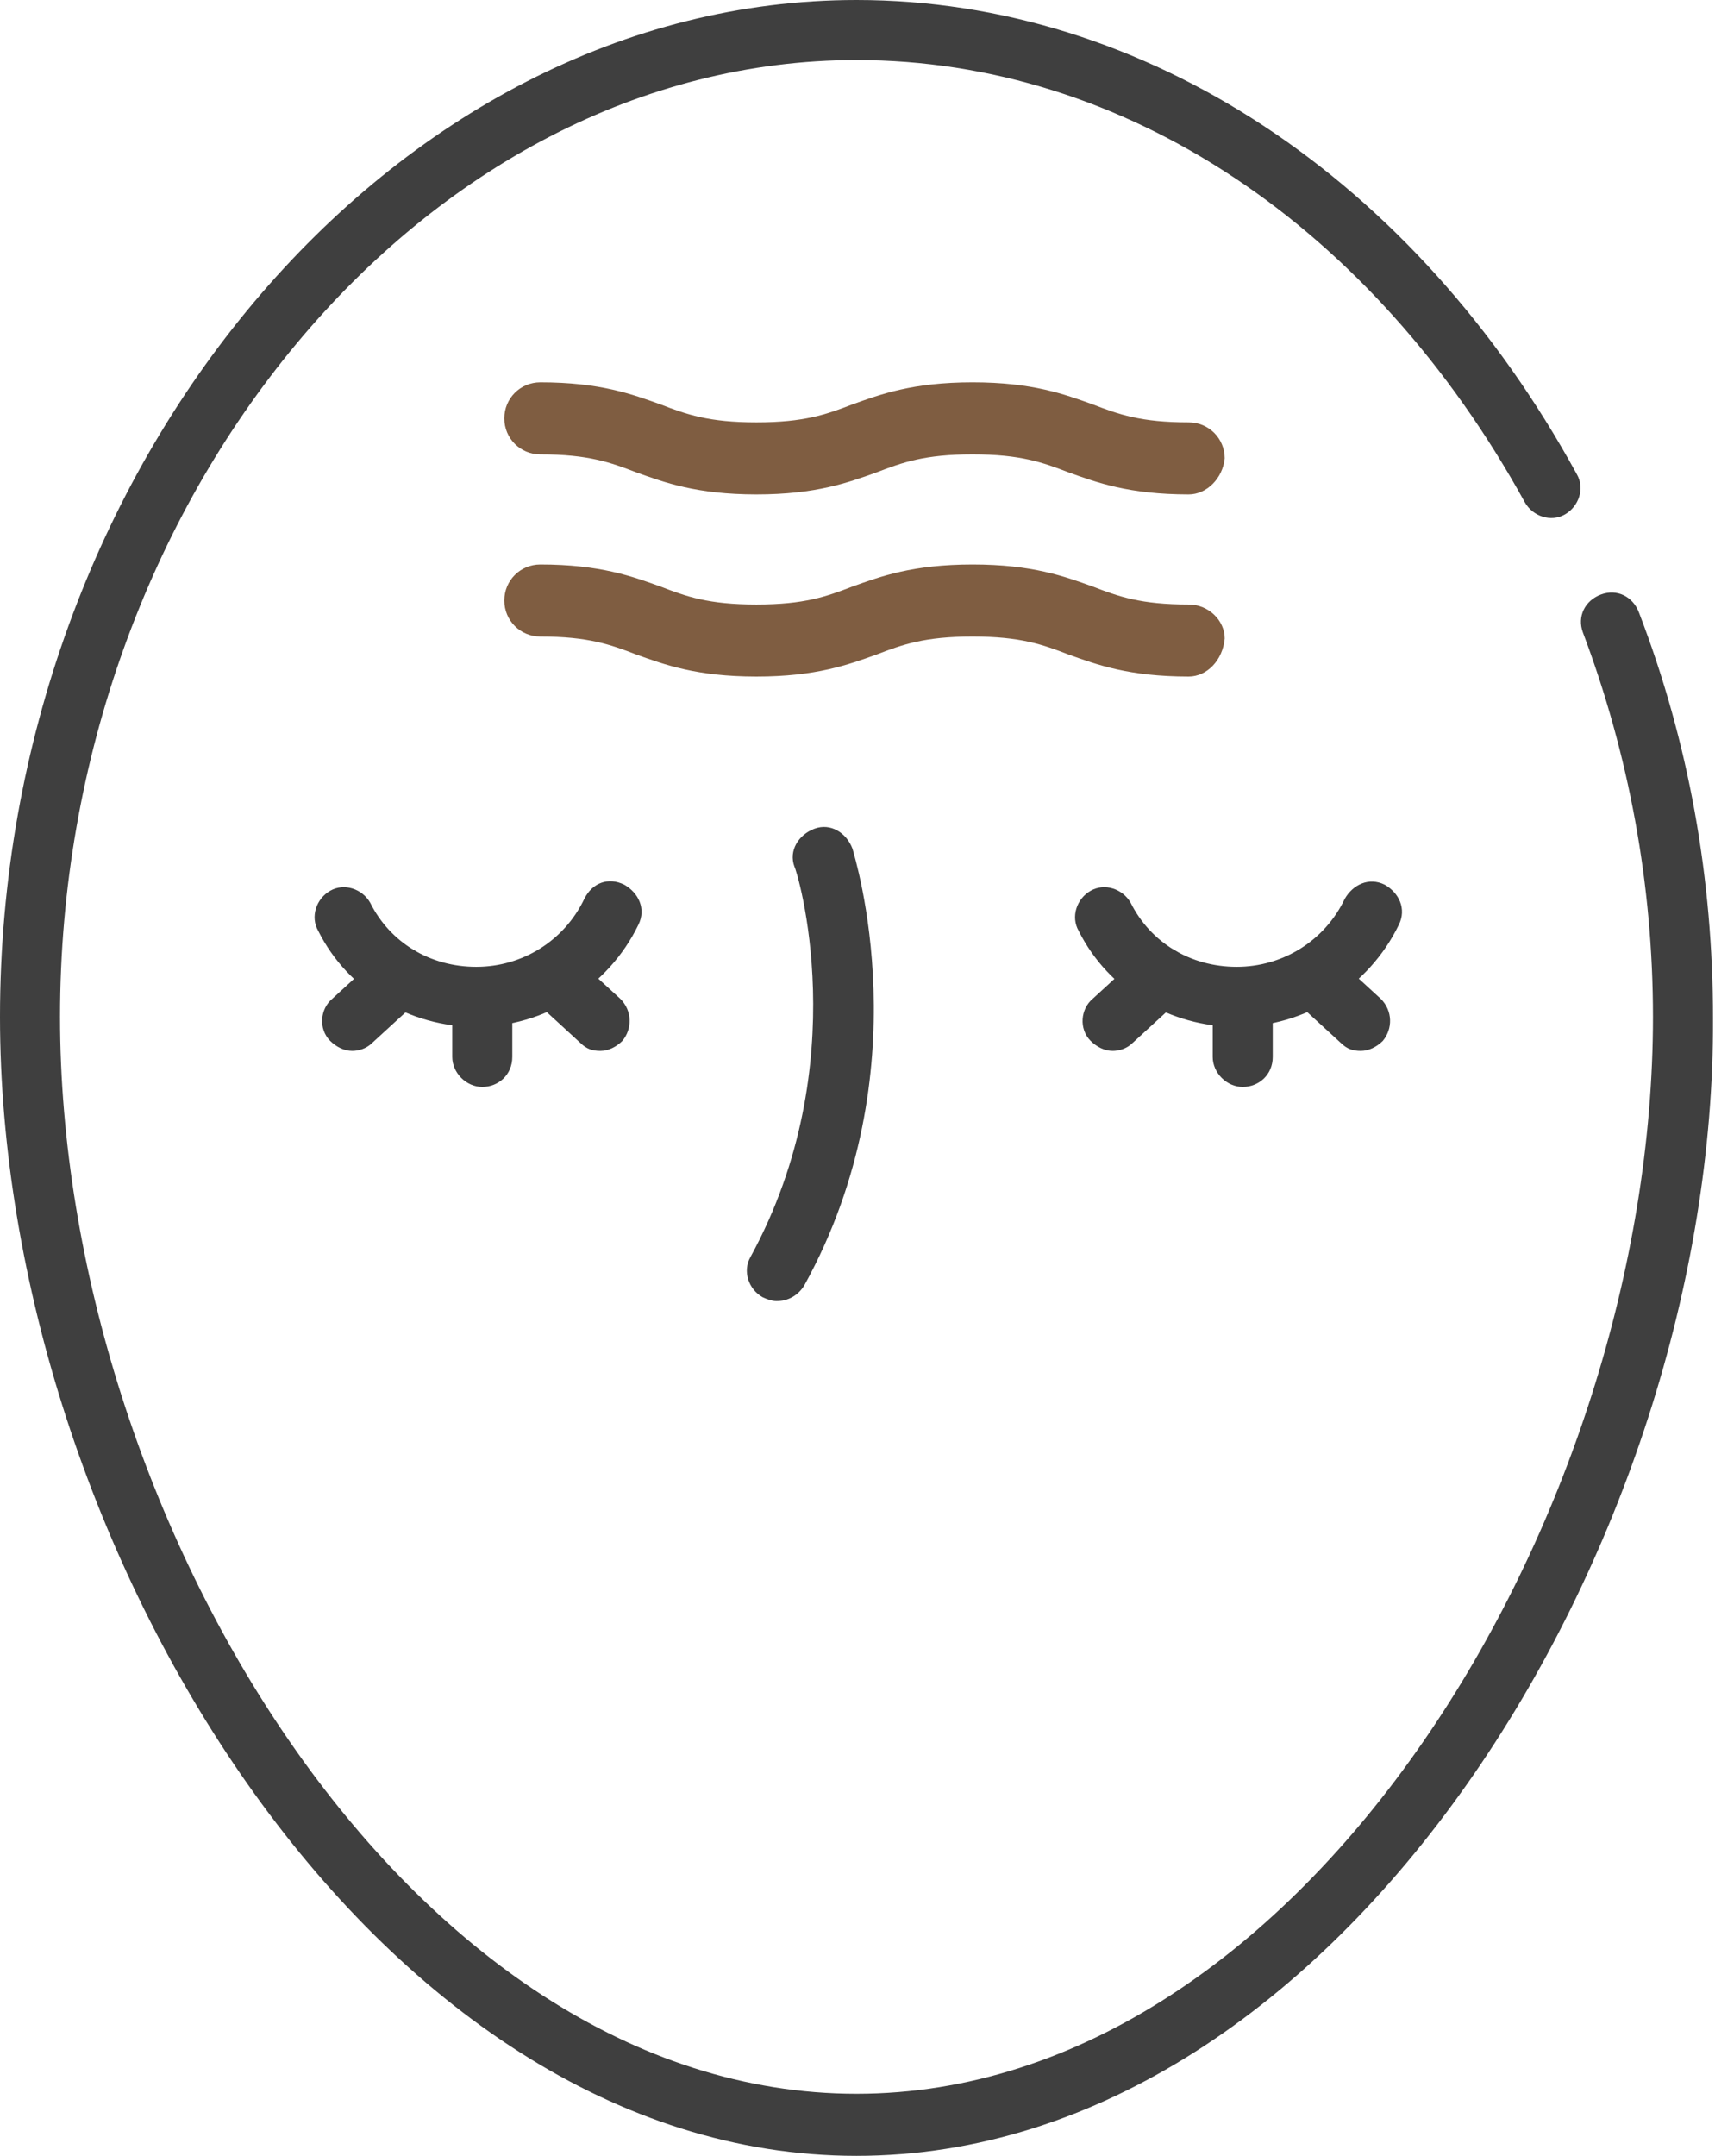
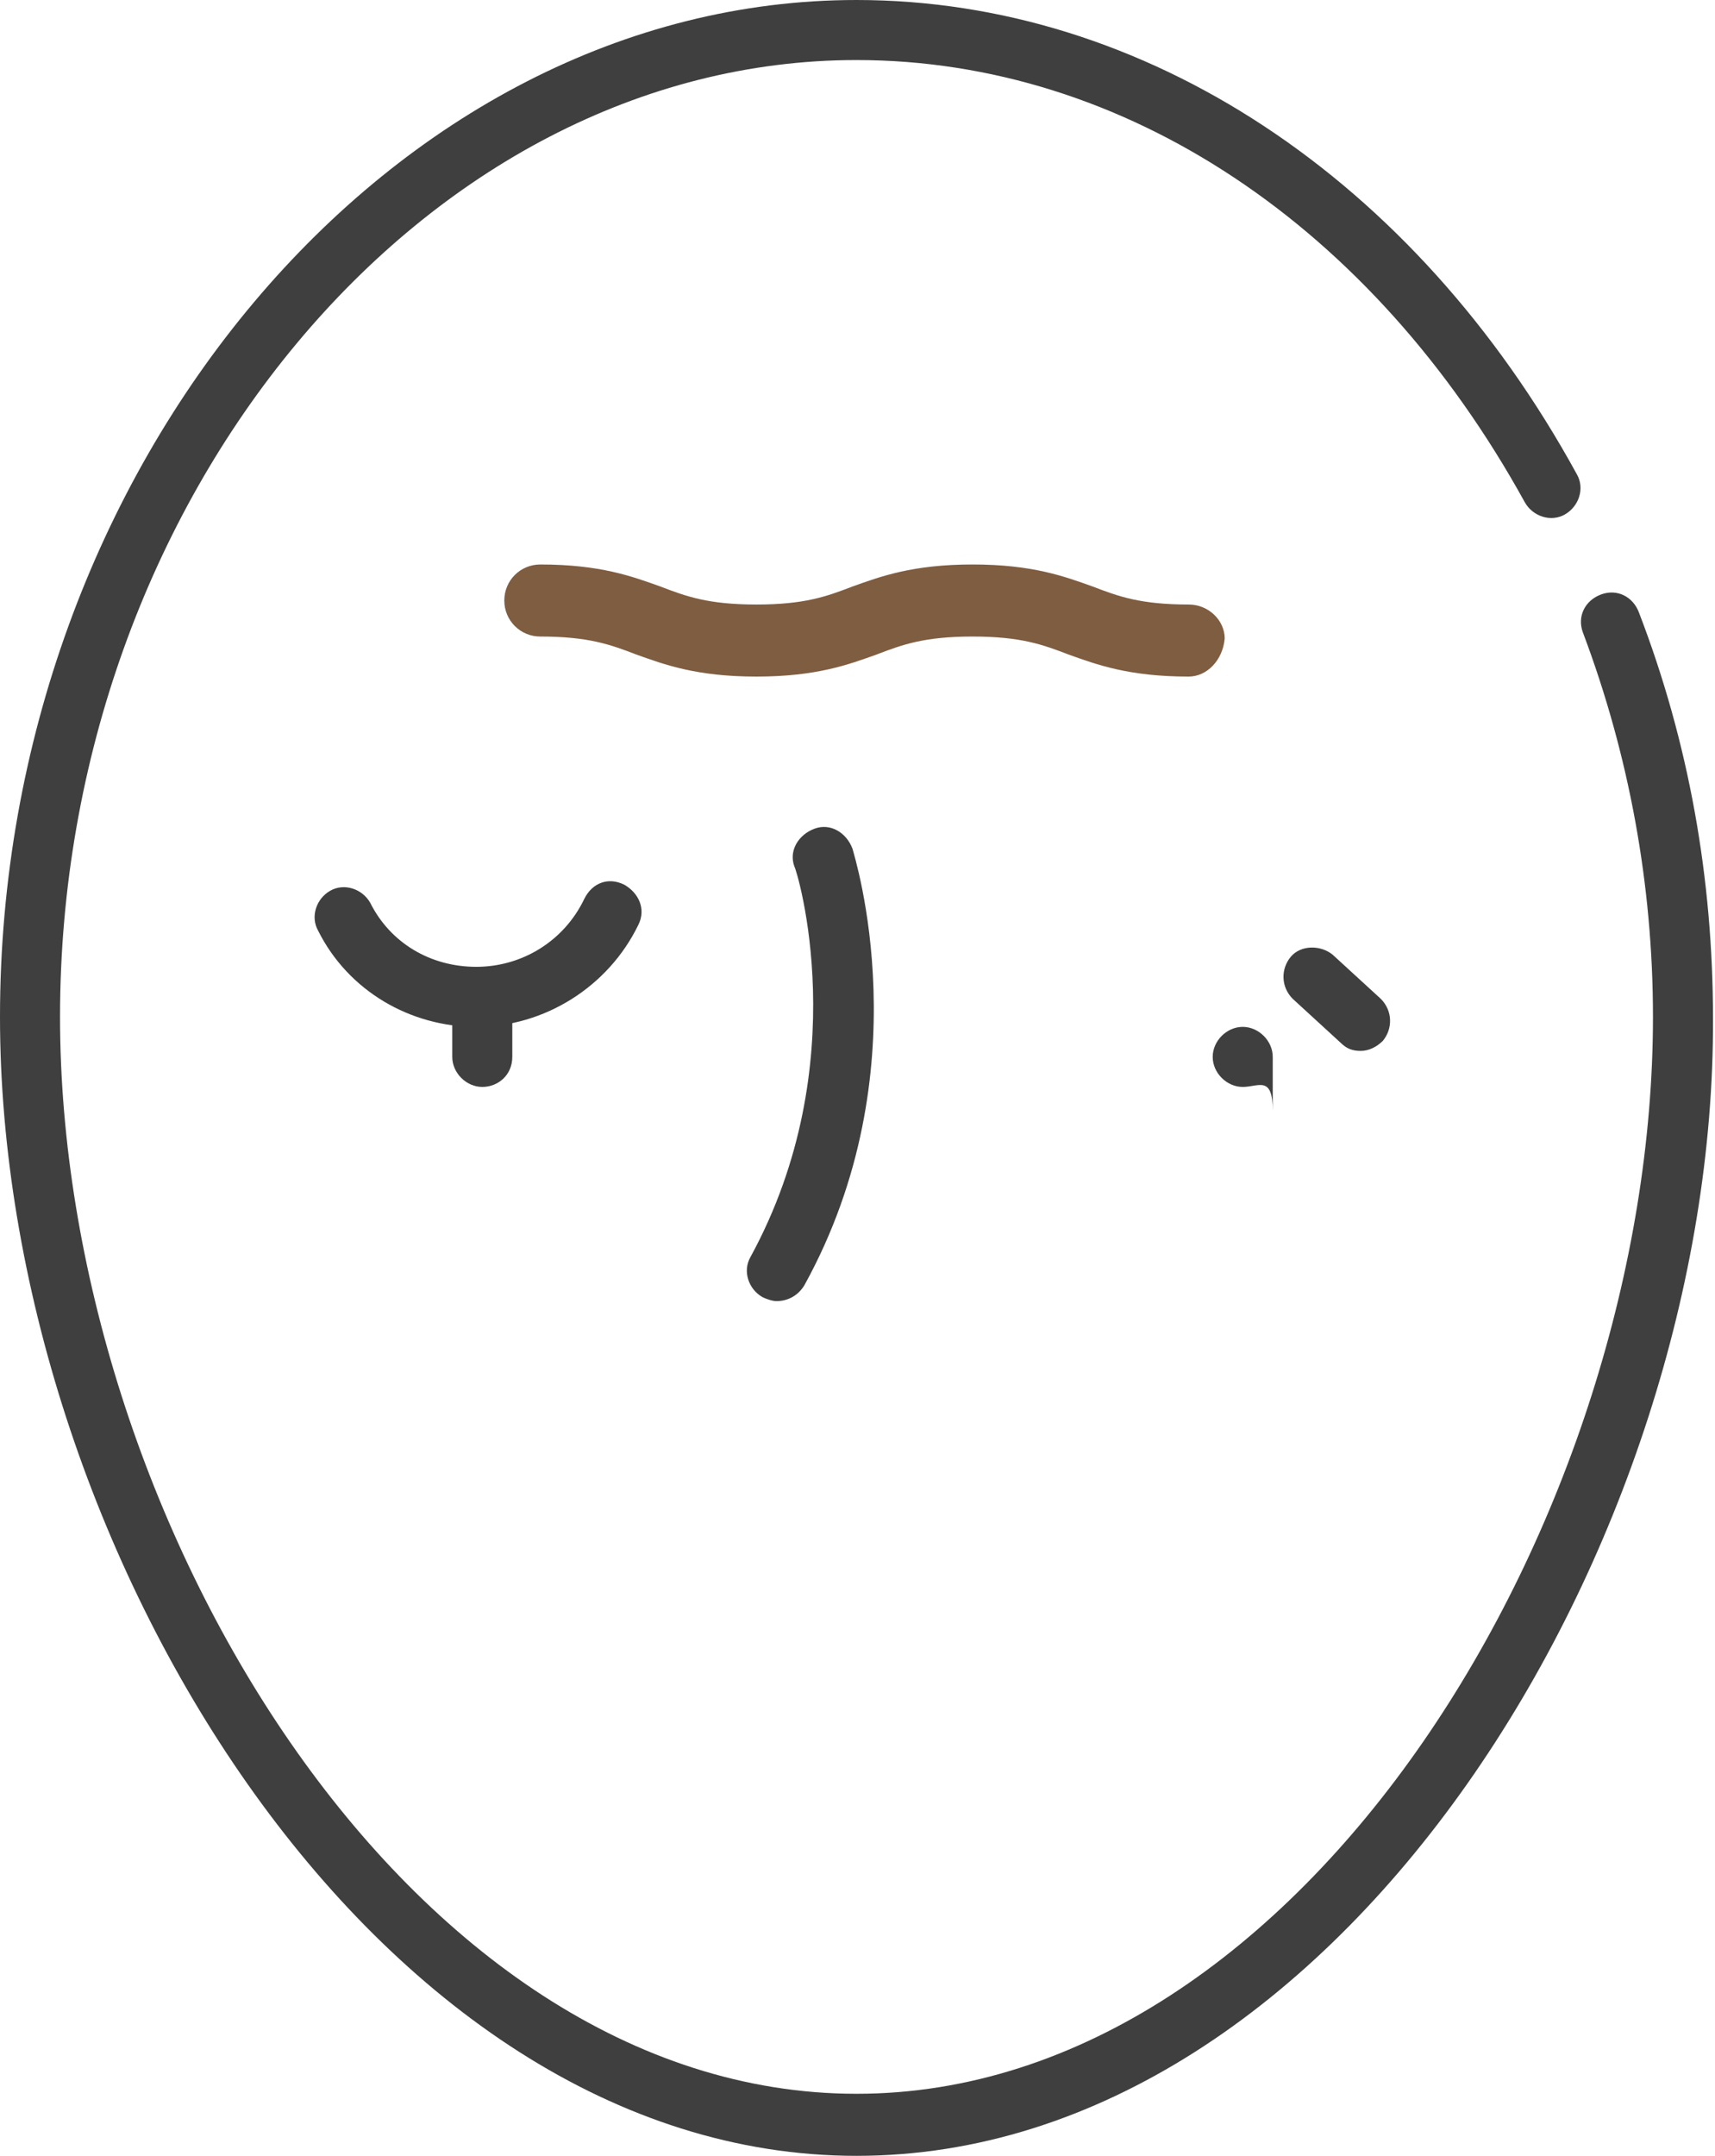
<svg xmlns="http://www.w3.org/2000/svg" version="1.1" id="레이어_1" x="0px" y="0px" viewBox="0 0 85.7 107.7" style="enable-background:new 0 0 85.7 107.7;" xml:space="preserve">
  <style type="text/css">
	.st0{fill:#3F3F3F;}
	.st1{fill:#7F5D41;}
</style>
  <g>
    <g>
      <path class="st0" d="M42.8,107.7C18.7,107.7,0,77.1,0,50.8C0,23.3,19.6,0,42.8,0c14.4,0,27.9,8.9,36,23.7c0.4,0.7,0.1,1.6-0.6,2    c-0.7,0.4-1.6,0.1-2-0.6C68.6,11.3,56.2,3,42.8,3C21.2,3,3,24.9,3,50.8c0,24.9,17.4,53.8,39.8,53.8s39.8-28.9,39.8-53.8    c0-6.6-1.2-13.1-3.5-19.2c-0.3-0.8,0.1-1.6,0.9-1.9c0.8-0.3,1.6,0.1,1.9,0.9c2.5,6.5,3.7,13.3,3.7,20.3    C85.7,77.1,67,107.7,42.8,107.7z" />
      <g>
        <g>
          <path class="st0" d="M23.8,51.3c-3.3,0-6.4-1.8-7.9-4.8c-0.4-0.7-0.1-1.6,0.6-2c0.7-0.4,1.6-0.1,2,0.6c1,2,3,3.2,5.3,3.2      c2.3,0,4.4-1.3,5.4-3.4c0.4-0.8,1.2-1.1,2-0.7c0.7,0.4,1.1,1.2,0.7,2C30.4,49.3,27.2,51.3,23.8,51.3z" />
          <g>
-             <path class="st0" d="M17.6,52.5c-0.4,0-0.8-0.2-1.1-0.5c-0.6-0.6-0.5-1.6,0.1-2.1l2.4-2.2c0.6-0.6,1.6-0.5,2.1,0.1       c0.6,0.6,0.5,1.6-0.1,2.1l-2.4,2.2C18.3,52.4,17.9,52.5,17.6,52.5z" />
-             <path class="st0" d="M30,52.5c-0.4,0-0.7-0.1-1-0.4l-2.4-2.2c-0.6-0.6-0.6-1.5-0.1-2.1c0.6-0.6,1.5-0.7,2.1-0.1l2.4,2.2       c0.6,0.6,0.6,1.5,0.1,2.1C30.8,52.3,30.4,52.5,30,52.5z" />
            <path class="st0" d="M24.1,54.3c-0.8,0-1.5-0.7-1.5-1.5v-2.7c0-0.8,0.7-1.5,1.5-1.5s1.5,0.7,1.5,1.5v2.7       C25.6,53.7,24.9,54.3,24.1,54.3z" />
          </g>
        </g>
        <g>
-           <path class="st0" d="M61.8,51.3c-3.3,0-6.4-1.8-7.9-4.8c-0.4-0.7-0.1-1.6,0.6-2c0.7-0.4,1.6-0.1,2,0.6c1,2,3,3.2,5.3,3.2      c2.3,0,4.4-1.3,5.4-3.4c0.4-0.7,1.2-1.1,2-0.7c0.7,0.4,1.1,1.2,0.7,2C68.4,49.3,65.2,51.3,61.8,51.3z" />
          <g>
-             <path class="st0" d="M55.6,52.5c-0.4,0-0.8-0.2-1.1-0.5c-0.6-0.6-0.5-1.6,0.1-2.1l2.4-2.2c0.6-0.6,1.6-0.5,2.1,0.1       c0.6,0.6,0.5,1.6-0.1,2.1l-2.4,2.2C56.3,52.4,55.9,52.5,55.6,52.5z" />
            <path class="st0" d="M68,52.5c-0.4,0-0.7-0.1-1-0.4l-2.4-2.2c-0.6-0.6-0.6-1.5-0.1-2.1s1.5-0.6,2.1-0.1l2.4,2.2       c0.6,0.6,0.6,1.5,0.1,2.1C68.8,52.3,68.4,52.5,68,52.5z" />
-             <path class="st0" d="M62.1,54.3c-0.8,0-1.5-0.7-1.5-1.5v-2.7c0-0.8,0.7-1.5,1.5-1.5c0.8,0,1.5,0.7,1.5,1.5v2.7       C63.6,53.7,62.9,54.3,62.1,54.3z" />
+             <path class="st0" d="M62.1,54.3c-0.8,0-1.5-0.7-1.5-1.5c0-0.8,0.7-1.5,1.5-1.5c0.8,0,1.5,0.7,1.5,1.5v2.7       C63.6,53.7,62.9,54.3,62.1,54.3z" />
          </g>
        </g>
      </g>
    </g>
    <g>
-       <path class="st1" d="M59.4,24.7c-3,0-4.6-0.6-6-1.1c-1.3-0.5-2.4-0.9-4.8-0.9c-2.4,0-3.5,0.4-4.8,0.9c-1.4,0.5-3,1.1-6,1.1    c-3,0-4.6-0.6-6-1.1c-1.3-0.5-2.4-0.9-4.8-0.9c-1,0-1.8-0.8-1.8-1.8s0.8-1.8,1.8-1.8c3,0,4.6,0.6,6,1.1c1.3,0.5,2.4,0.9,4.8,0.9    c2.4,0,3.5-0.4,4.8-0.9c1.4-0.5,3-1.1,6-1.1c3,0,4.6,0.6,6,1.1c1.3,0.5,2.4,0.9,4.8,0.9c1,0,1.8,0.8,1.8,1.8    C61.1,23.9,60.3,24.7,59.4,24.7z" />
      <path class="st1" d="M59.4,33.8c-3,0-4.6-0.6-6-1.1c-1.3-0.5-2.4-0.9-4.8-0.9c-2.4,0-3.5,0.4-4.8,0.9c-1.4,0.5-3,1.1-6,1.1    c-3,0-4.6-0.6-6-1.1c-1.3-0.5-2.4-0.9-4.8-0.9c-1,0-1.8-0.8-1.8-1.8c0-1,0.8-1.8,1.8-1.8c3,0,4.6,0.6,6,1.1    c1.3,0.5,2.4,0.9,4.8,0.9c2.4,0,3.5-0.4,4.8-0.9c1.4-0.5,3-1.1,6-1.1c3,0,4.6,0.6,6,1.1c1.3,0.5,2.4,0.9,4.8,0.9    c1,0,1.8,0.8,1.8,1.7C61.1,33,60.3,33.8,59.4,33.8z" />
    </g>
    <path class="st0" d="M38.8,65c-0.2,0-0.5-0.1-0.7-0.2c-0.7-0.4-1-1.3-0.6-2c5.3-9.7,2.3-19.4,2.2-19.5c-0.3-0.8,0.2-1.6,1-1.9   c0.8-0.3,1.6,0.2,1.9,1c0.1,0.4,3.5,11.1-2.4,21.8C39.9,64.7,39.4,65,38.8,65z" />
  </g>
</svg>